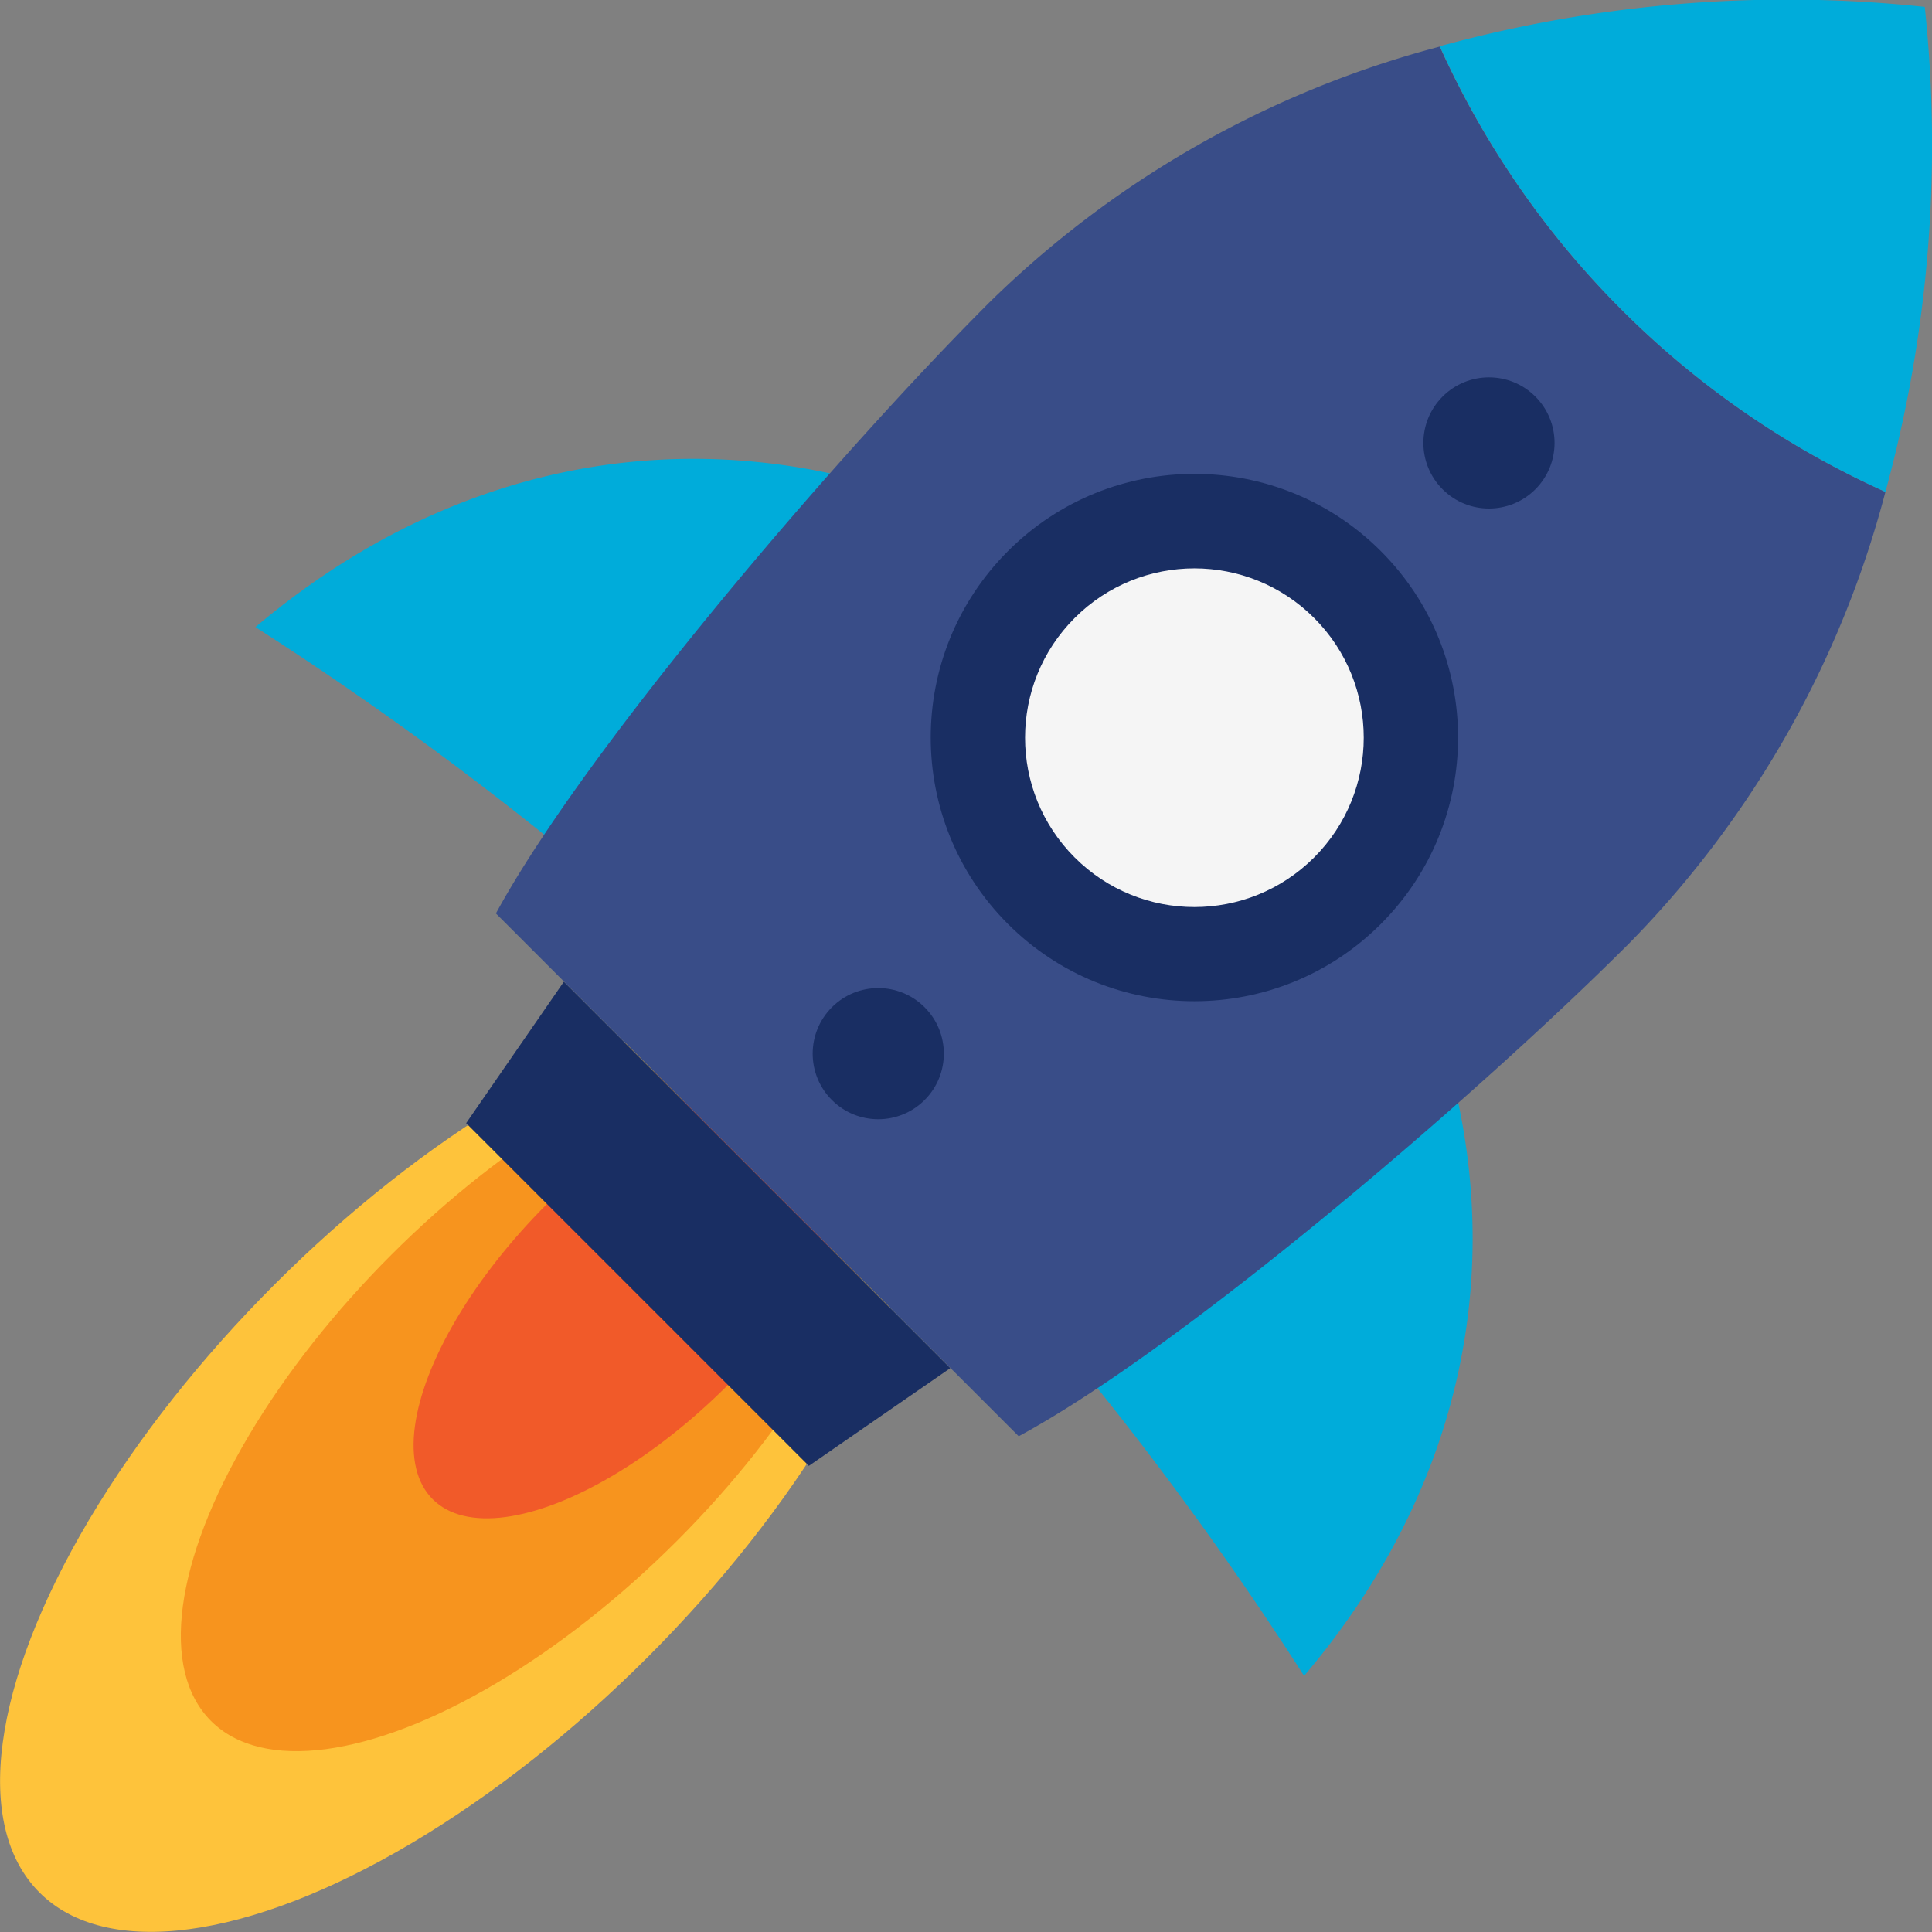
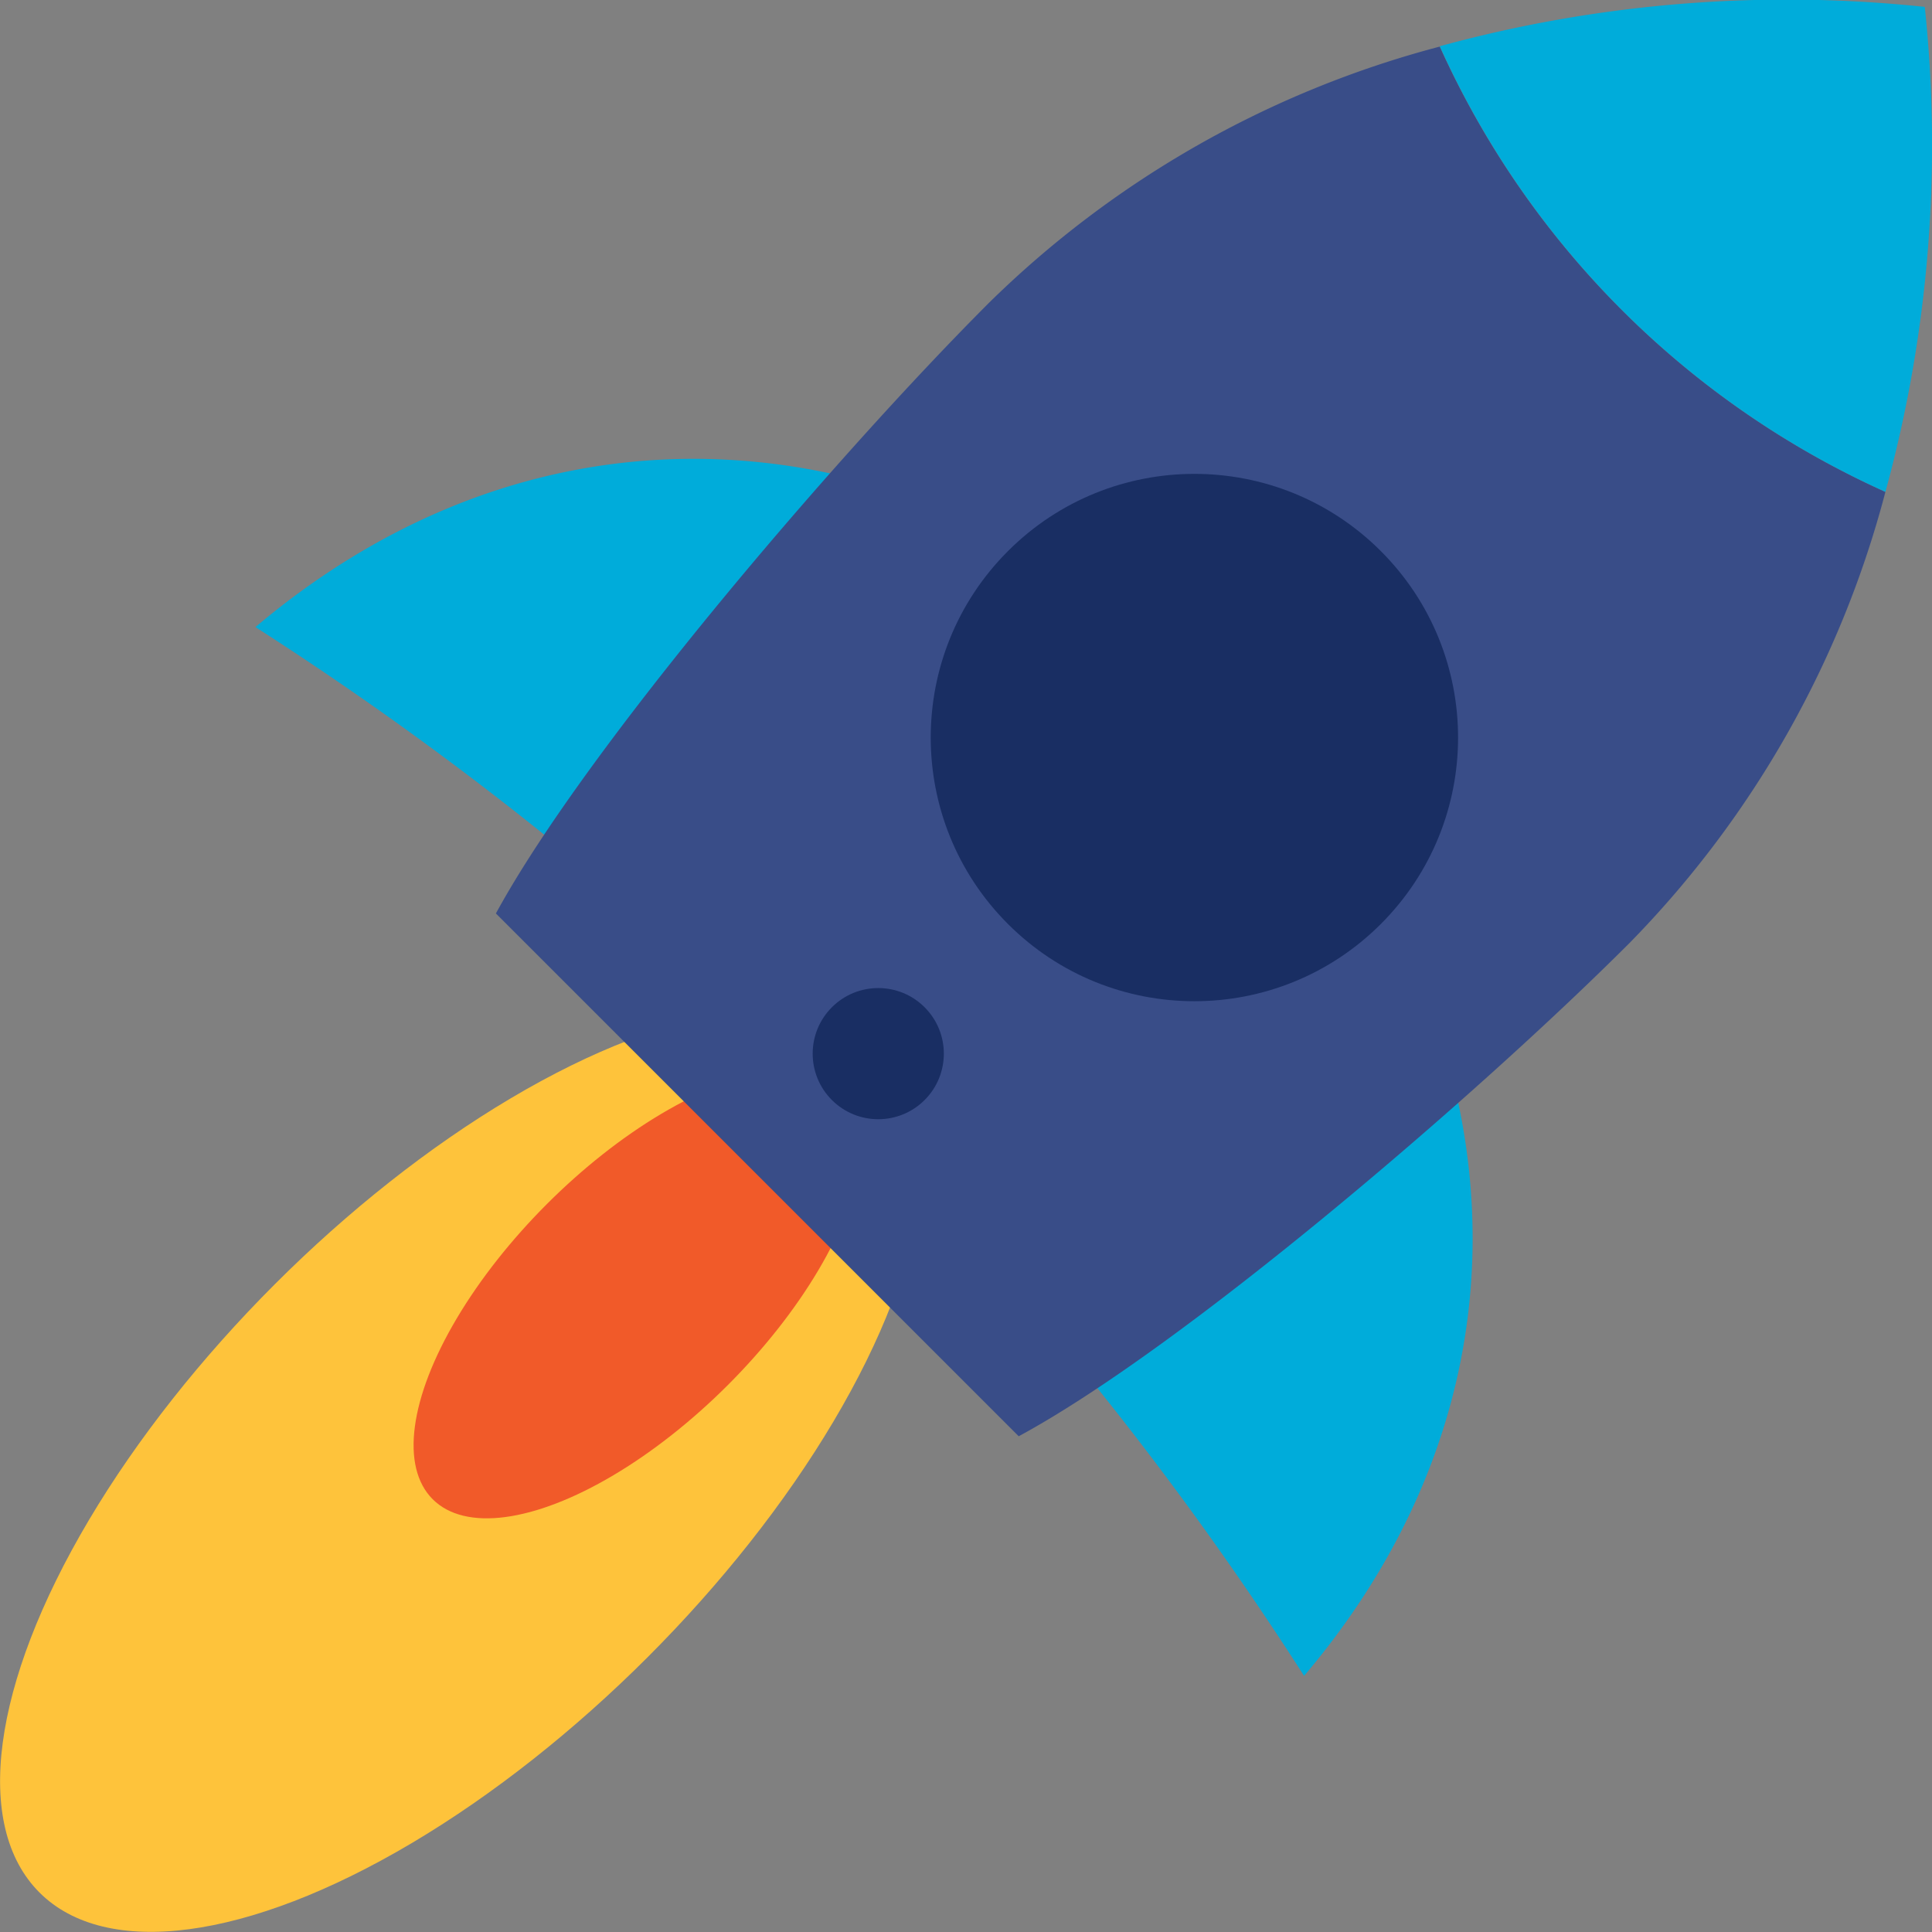
<svg xmlns="http://www.w3.org/2000/svg" id="Layer_1" data-name="Layer 1" viewBox="0 0 114.89 114.89">
  <rect x="0" y="0" width="114.89" height="114.89" fill="#808080" stroke="none" />
  <defs>
    <style>.cls-1{fill:#fec33b;}.cls-2{fill:#f7941e;}.cls-3{fill:#f15a29;}.cls-4{fill:#00acda;}.cls-5{fill:#394d88;}.cls-6{fill:#192e63;}.cls-7{fill:#f5f5f5;}</style>
  </defs>
  <title>layer9</title>
  <ellipse class="cls-1" cx="147.6" cy="196.05" rx="35.47" ry="15.68" transform="translate(-215.57 53.2) rotate(-45)" />
-   <ellipse class="cls-2" cx="151.94" cy="191.71" rx="27.18" ry="12.02" transform="translate(-211.23 55) rotate(-45)" />
  <ellipse class="cls-3" cx="158.08" cy="185.57" rx="17.22" ry="7.61" transform="translate(-205.09 57.54) rotate(-45)" />
  <path class="cls-4" d="M169.8,173.84a198.63,198.63,0,0,1,27.92,34.41c15.68-18.49,12-41.62-4.36-58s-39.48-20-58-4.37A198.61,198.61,0,0,1,169.8,173.84Z" transform="translate(-120.17 -108.59)" />
  <path class="cls-5" d="M205.79,111.36A60,60,0,0,0,179,126.58c-9.13,9.13-24,26.52-29.34,36.33L180.75,194c9.8-5.3,27.2-20.21,36.33-29.34a60,60,0,0,0,15.21-26.82A52.87,52.87,0,0,1,205.79,111.36Z" transform="translate(-120.17 -108.59)" />
  <path class="cls-4" d="M234.63,109a78.09,78.09,0,0,0-28.84,2.34,52.87,52.87,0,0,0,26.5,26.5A78.1,78.1,0,0,0,234.63,109Z" transform="translate(-120.17 -108.59)" />
  <circle class="cls-6" cx="191.2" cy="152.45" r="15.68" transform="translate(-171.97 71.26) rotate(-45)" />
  <circle class="cls-6" cx="172.4" cy="171.25" r="3.9" transform="translate(-190.77 63.47) rotate(-45)" />
-   <circle class="cls-6" cx="208.72" cy="134.94" r="3.9" transform="translate(-154.46 78.51) rotate(-45)" />
-   <circle class="cls-7" cx="191.2" cy="152.45" r="10.07" transform="translate(-171.97 71.27) rotate(-45)" />
-   <polygon class="cls-6" points="48.1 87.17 27.72 66.79 33.53 58.38 56.51 81.36 48.1 87.17" />
</svg>